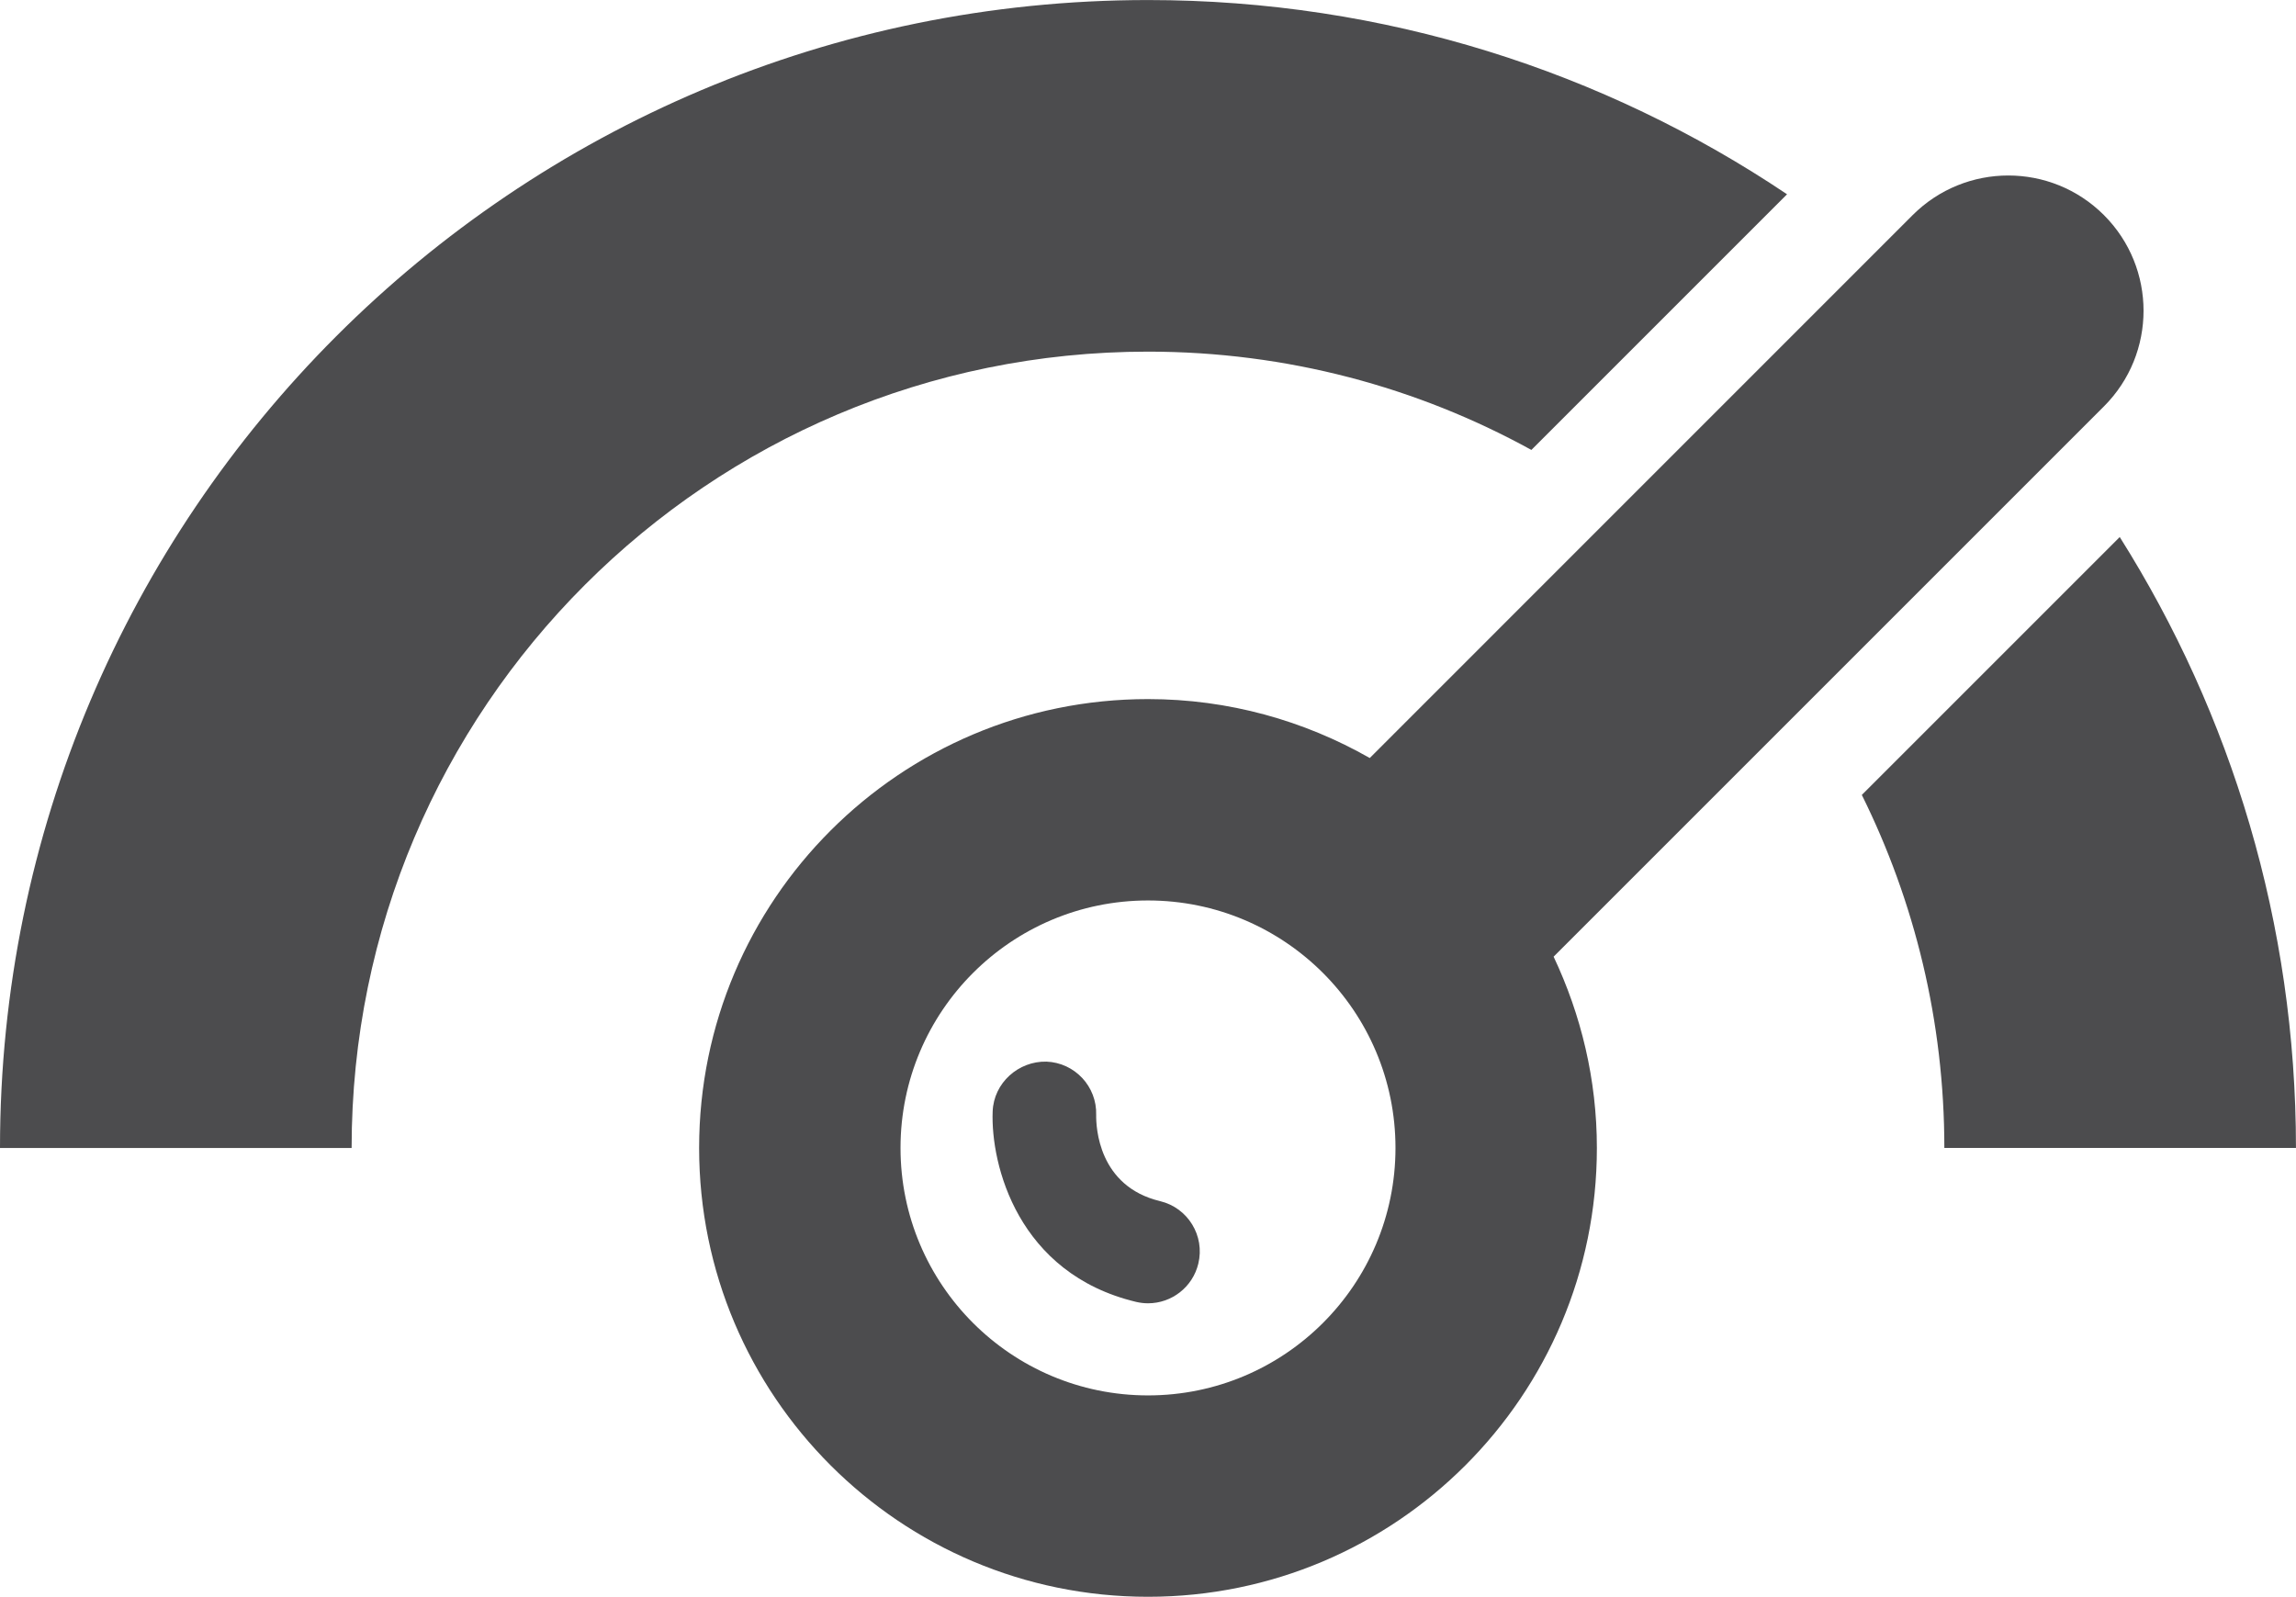
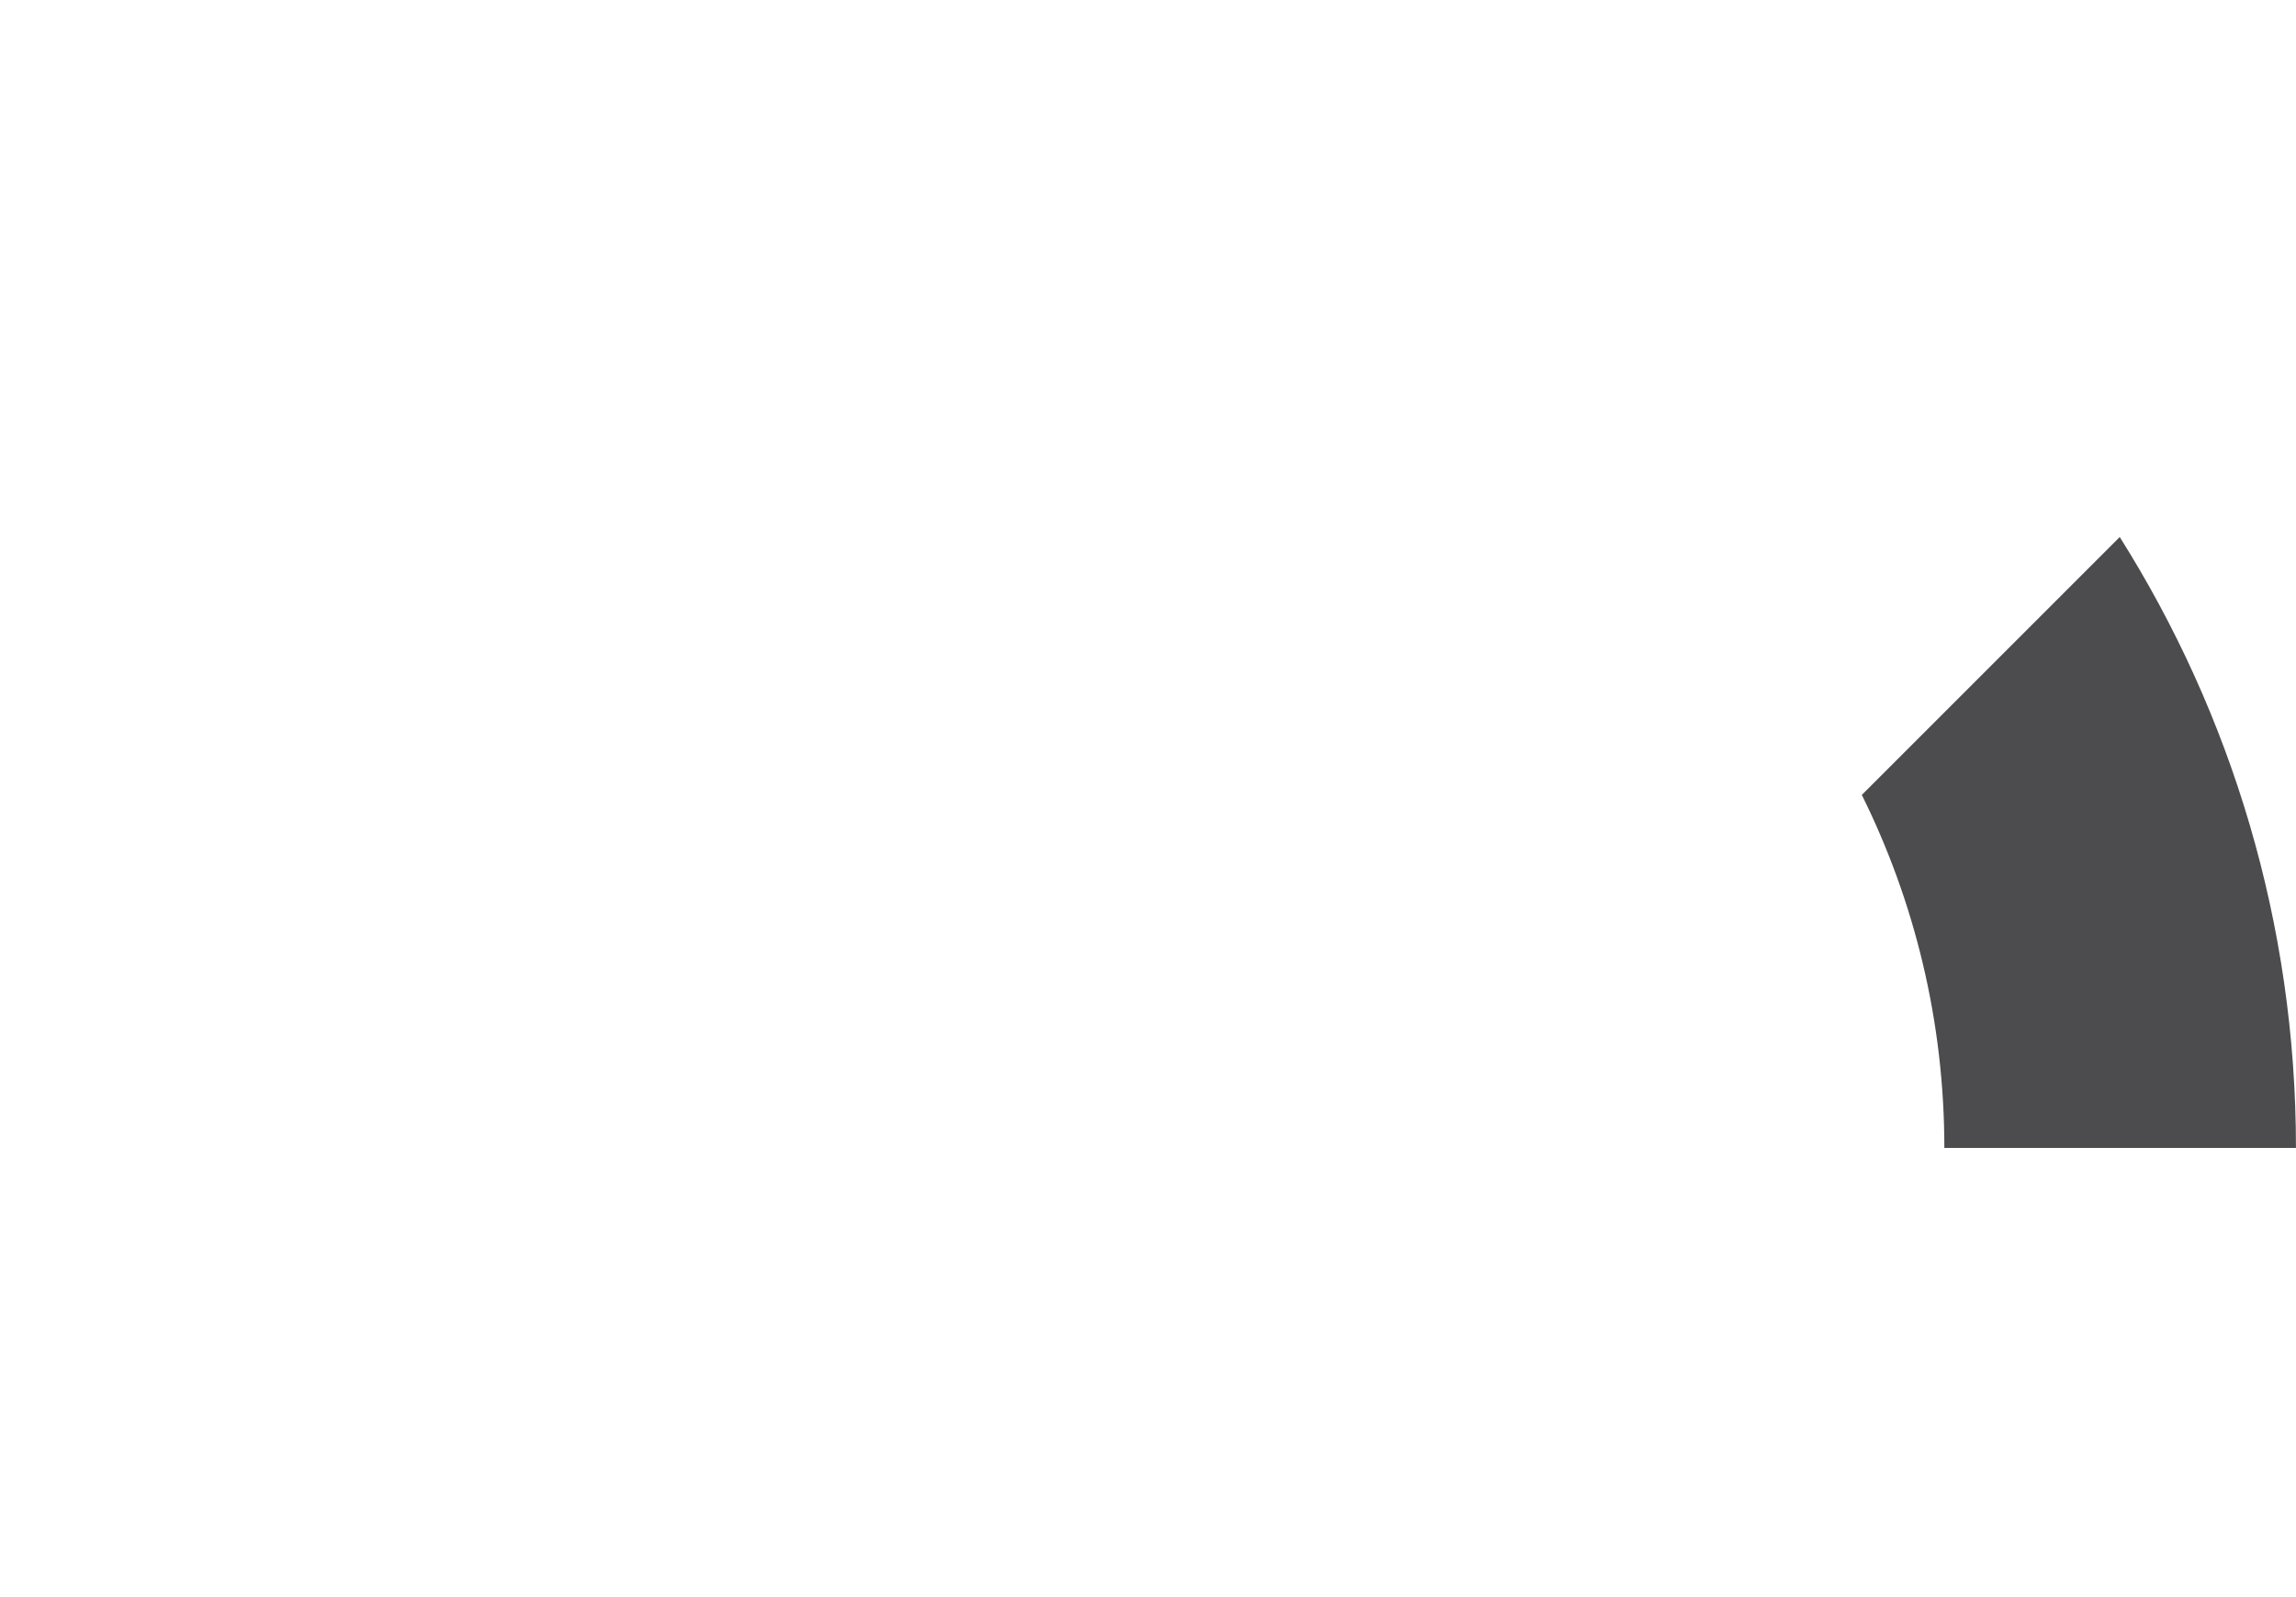
<svg xmlns="http://www.w3.org/2000/svg" viewBox="0 0 83.125 57.814" height="57.814" width="83.125" xml:space="preserve" version="1.1" id="svg2">
  <defs id="defs6">
    <clipPath id="clipPath16" clipPathUnits="userSpaceOnUse">
      <path id="path18" d="m 0,46.251 66.5,0 L 66.5,0 0,0 0,46.251 Z" />
    </clipPath>
  </defs>
  <g transform="matrix(1.25,0,0,-1.25,0,57.814)" id="g10">
    <g id="g12">
      <g clip-path="url(#clipPath16)" id="g14">
        <g transform="translate(33.25,5.833)" id="g20">
-           <path id="path22" style="fill:#4c4c4e;fill-opacity:1;fill-rule:nonzero;stroke:none" d="m 0,0 c -3.958,0 -7.168,3.209 -7.168,7.168 0,3.958 3.21,7.168 7.168,7.168 3.958,0 7.168,-3.21 7.168,-7.168 C 7.168,3.209 3.958,0 0,0 m 27.687,34.188 c -0.764,0.764 -1.767,1.147 -2.77,1.147 -1.002,0 -2.005,-0.383 -2.77,-1.147 L 6.423,18.462 C 4.527,19.543 2.338,20.169 0,20.169 c -7.18,0 -13.001,-5.821 -13.001,-13.001 0,-7.181 5.821,-13.001 13.001,-13.001 7.18,0 13.001,5.82 13.001,13.001 0,1.984 -0.458,3.857 -1.253,5.54 l 15.939,15.939 c 1.53,1.53 1.53,4.011 0,5.541" />
-         </g>
+           </g>
        <g transform="translate(33.6,11.46)" id="g24">
-           <path id="path26" style="fill:#4c4c4e;fill-opacity:1;fill-rule:nonzero;stroke:none" d="m 0,0 c -1.791,0.43 -1.856,2.149 -1.851,2.496 0.025,0.823 -0.618,1.513 -1.441,1.545 -0.811,0.018 -1.525,-0.614 -1.557,-1.442 -0.06,-1.549 0.731,-4.696 4.149,-5.516 0.117,-0.028 0.235,-0.042 0.351,-0.042 0.678,0 1.292,0.462 1.457,1.15 C 1.302,-1.003 0.806,-0.193 0,0" />
-         </g>
+           </g>
        <g transform="translate(51.759,40.624)" id="g28">
-           <path id="path30" style="fill:#4c4c4e;fill-opacity:1;fill-rule:nonzero;stroke:none" d="m 0,0 c -5.291,3.552 -11.658,5.626 -18.509,5.626 -18.364,0 -33.25,-14.886 -33.25,-33.25 l 10.184,0 c 0,12.739 10.327,23.066 23.066,23.066 4.026,0 7.81,-1.034 11.104,-2.847 L 0,0 Z" />
-         </g>
+           </g>
        <g transform="translate(61.395,30.696)" id="g32">
          <path id="path34" style="fill:#4c4c4e;fill-opacity:1;fill-rule:nonzero;stroke:none" d="m 0,0 -7.47,-7.47 c 1.527,-3.082 2.39,-6.552 2.39,-10.225 l 10.184,0 C 5.104,-11.189 3.229,-5.125 0,0" />
        </g>
      </g>
    </g>
  </g>
</svg>